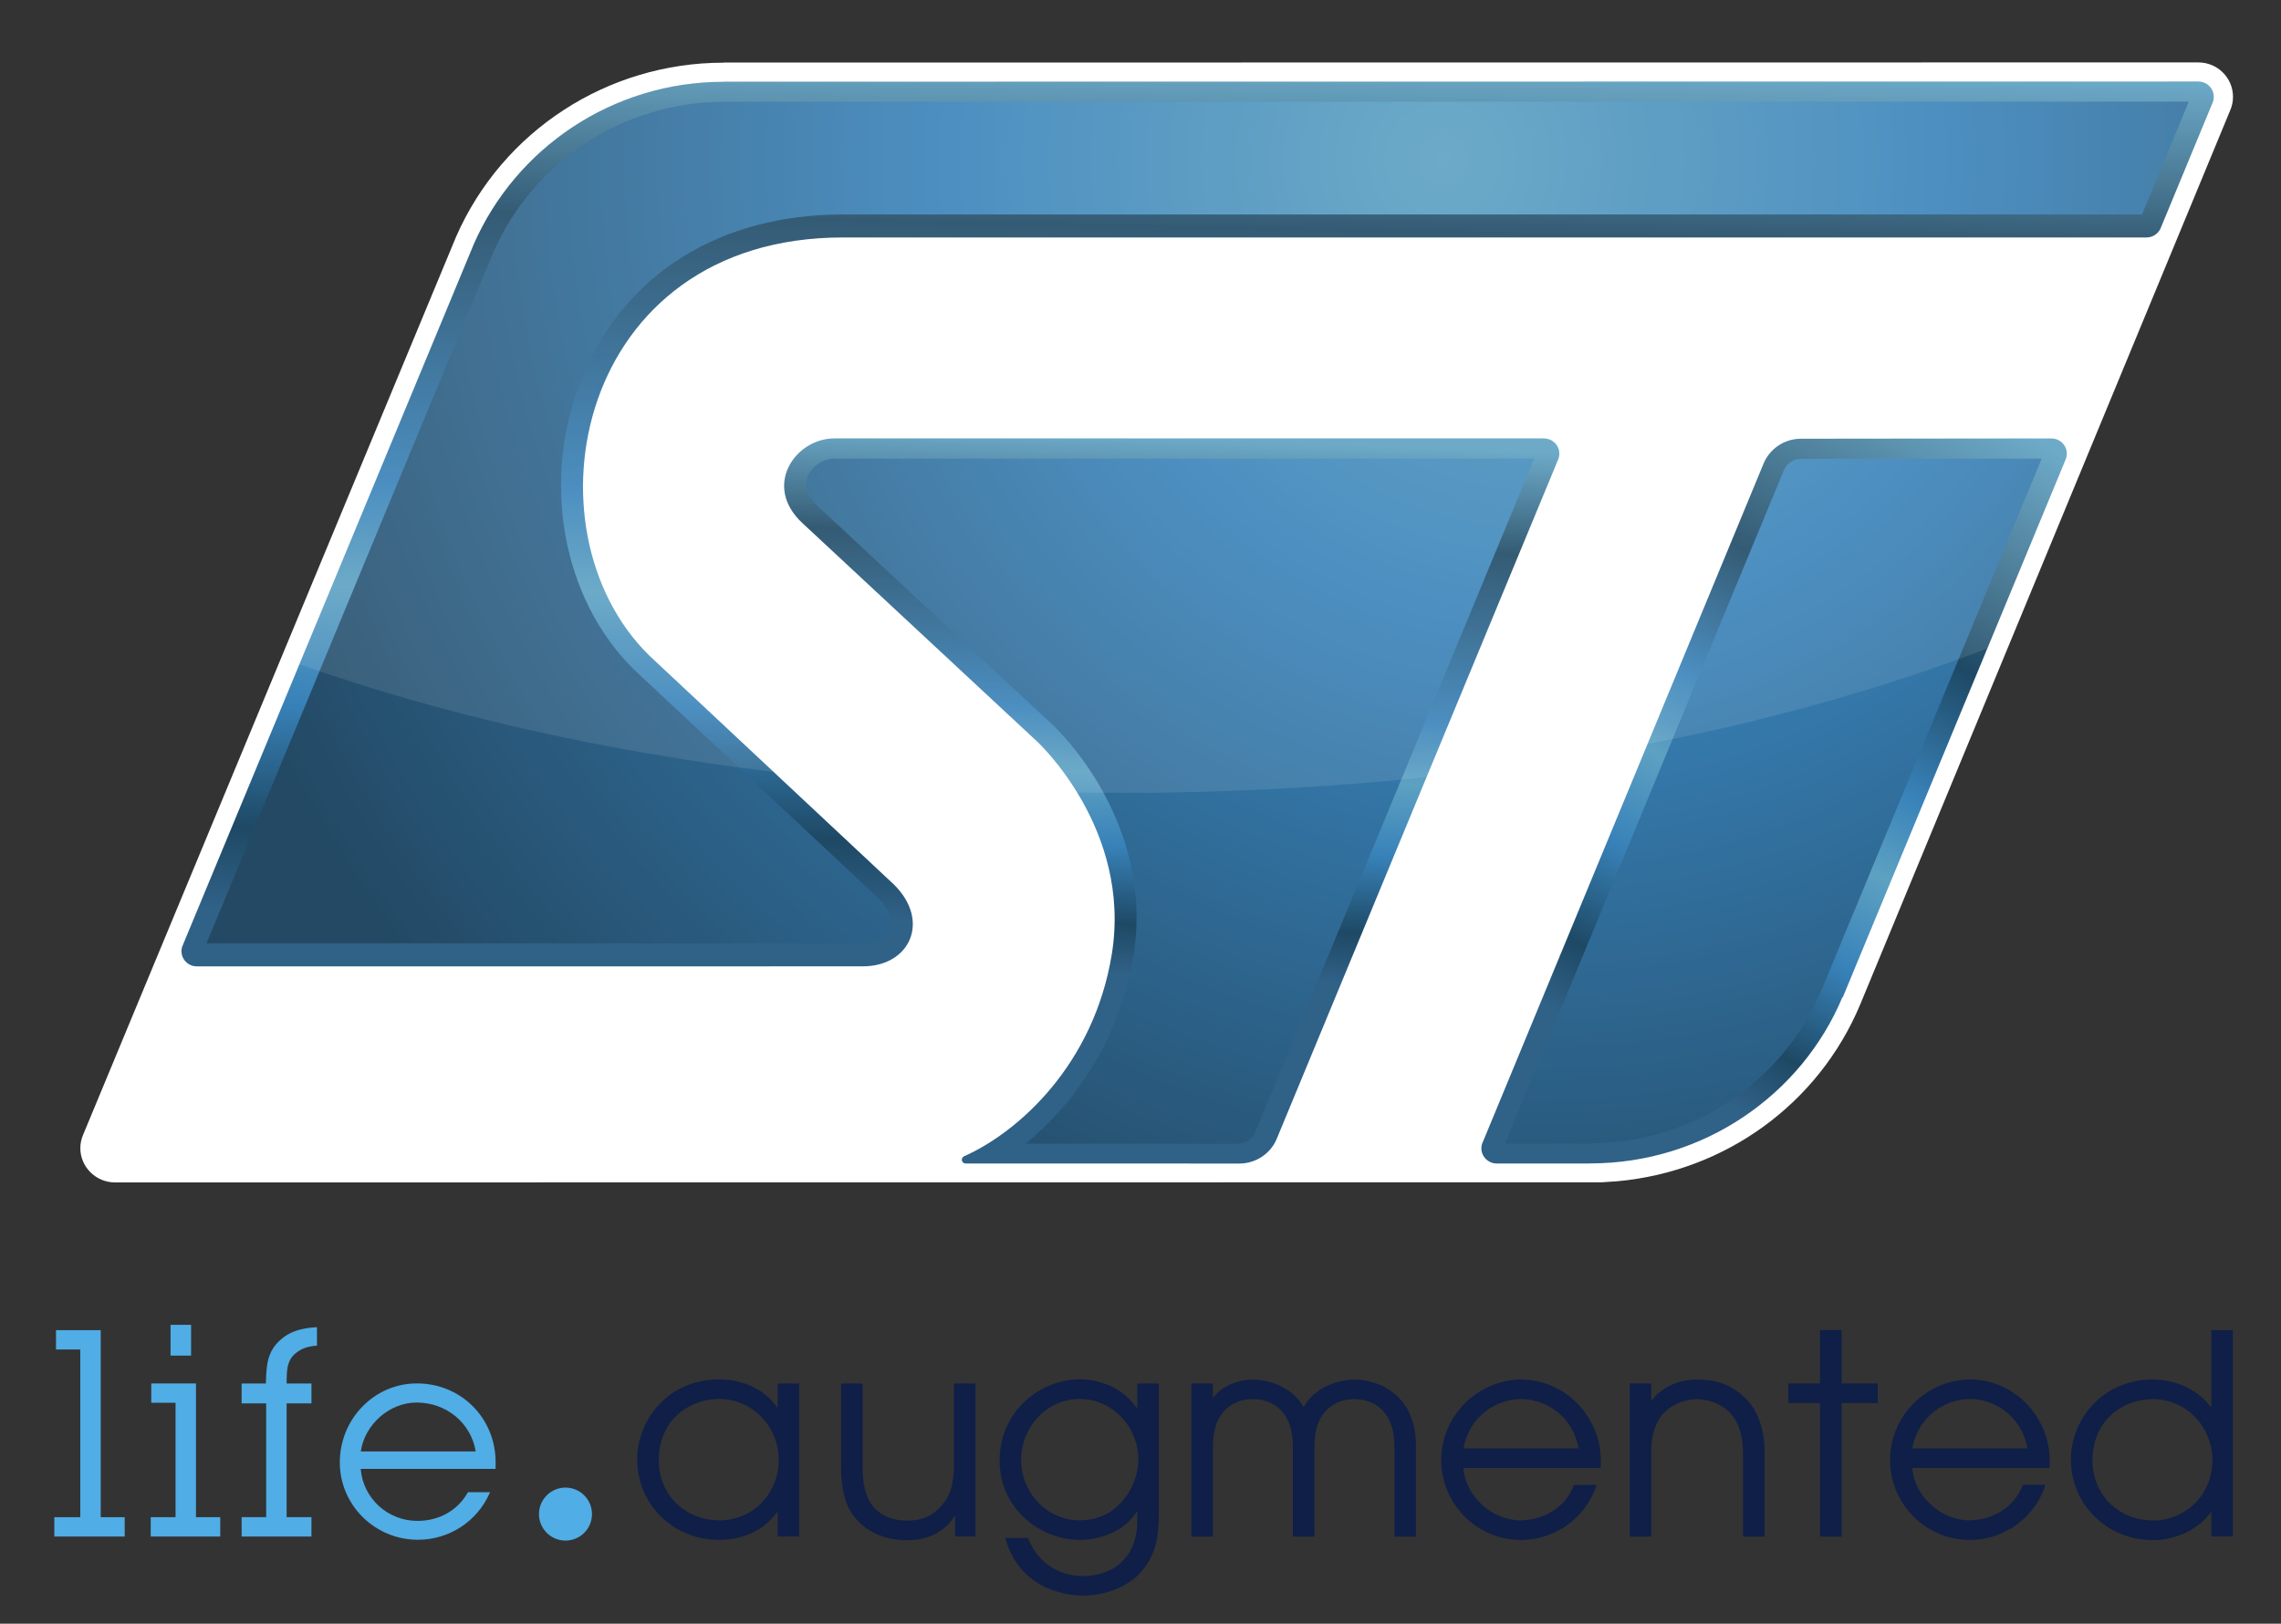
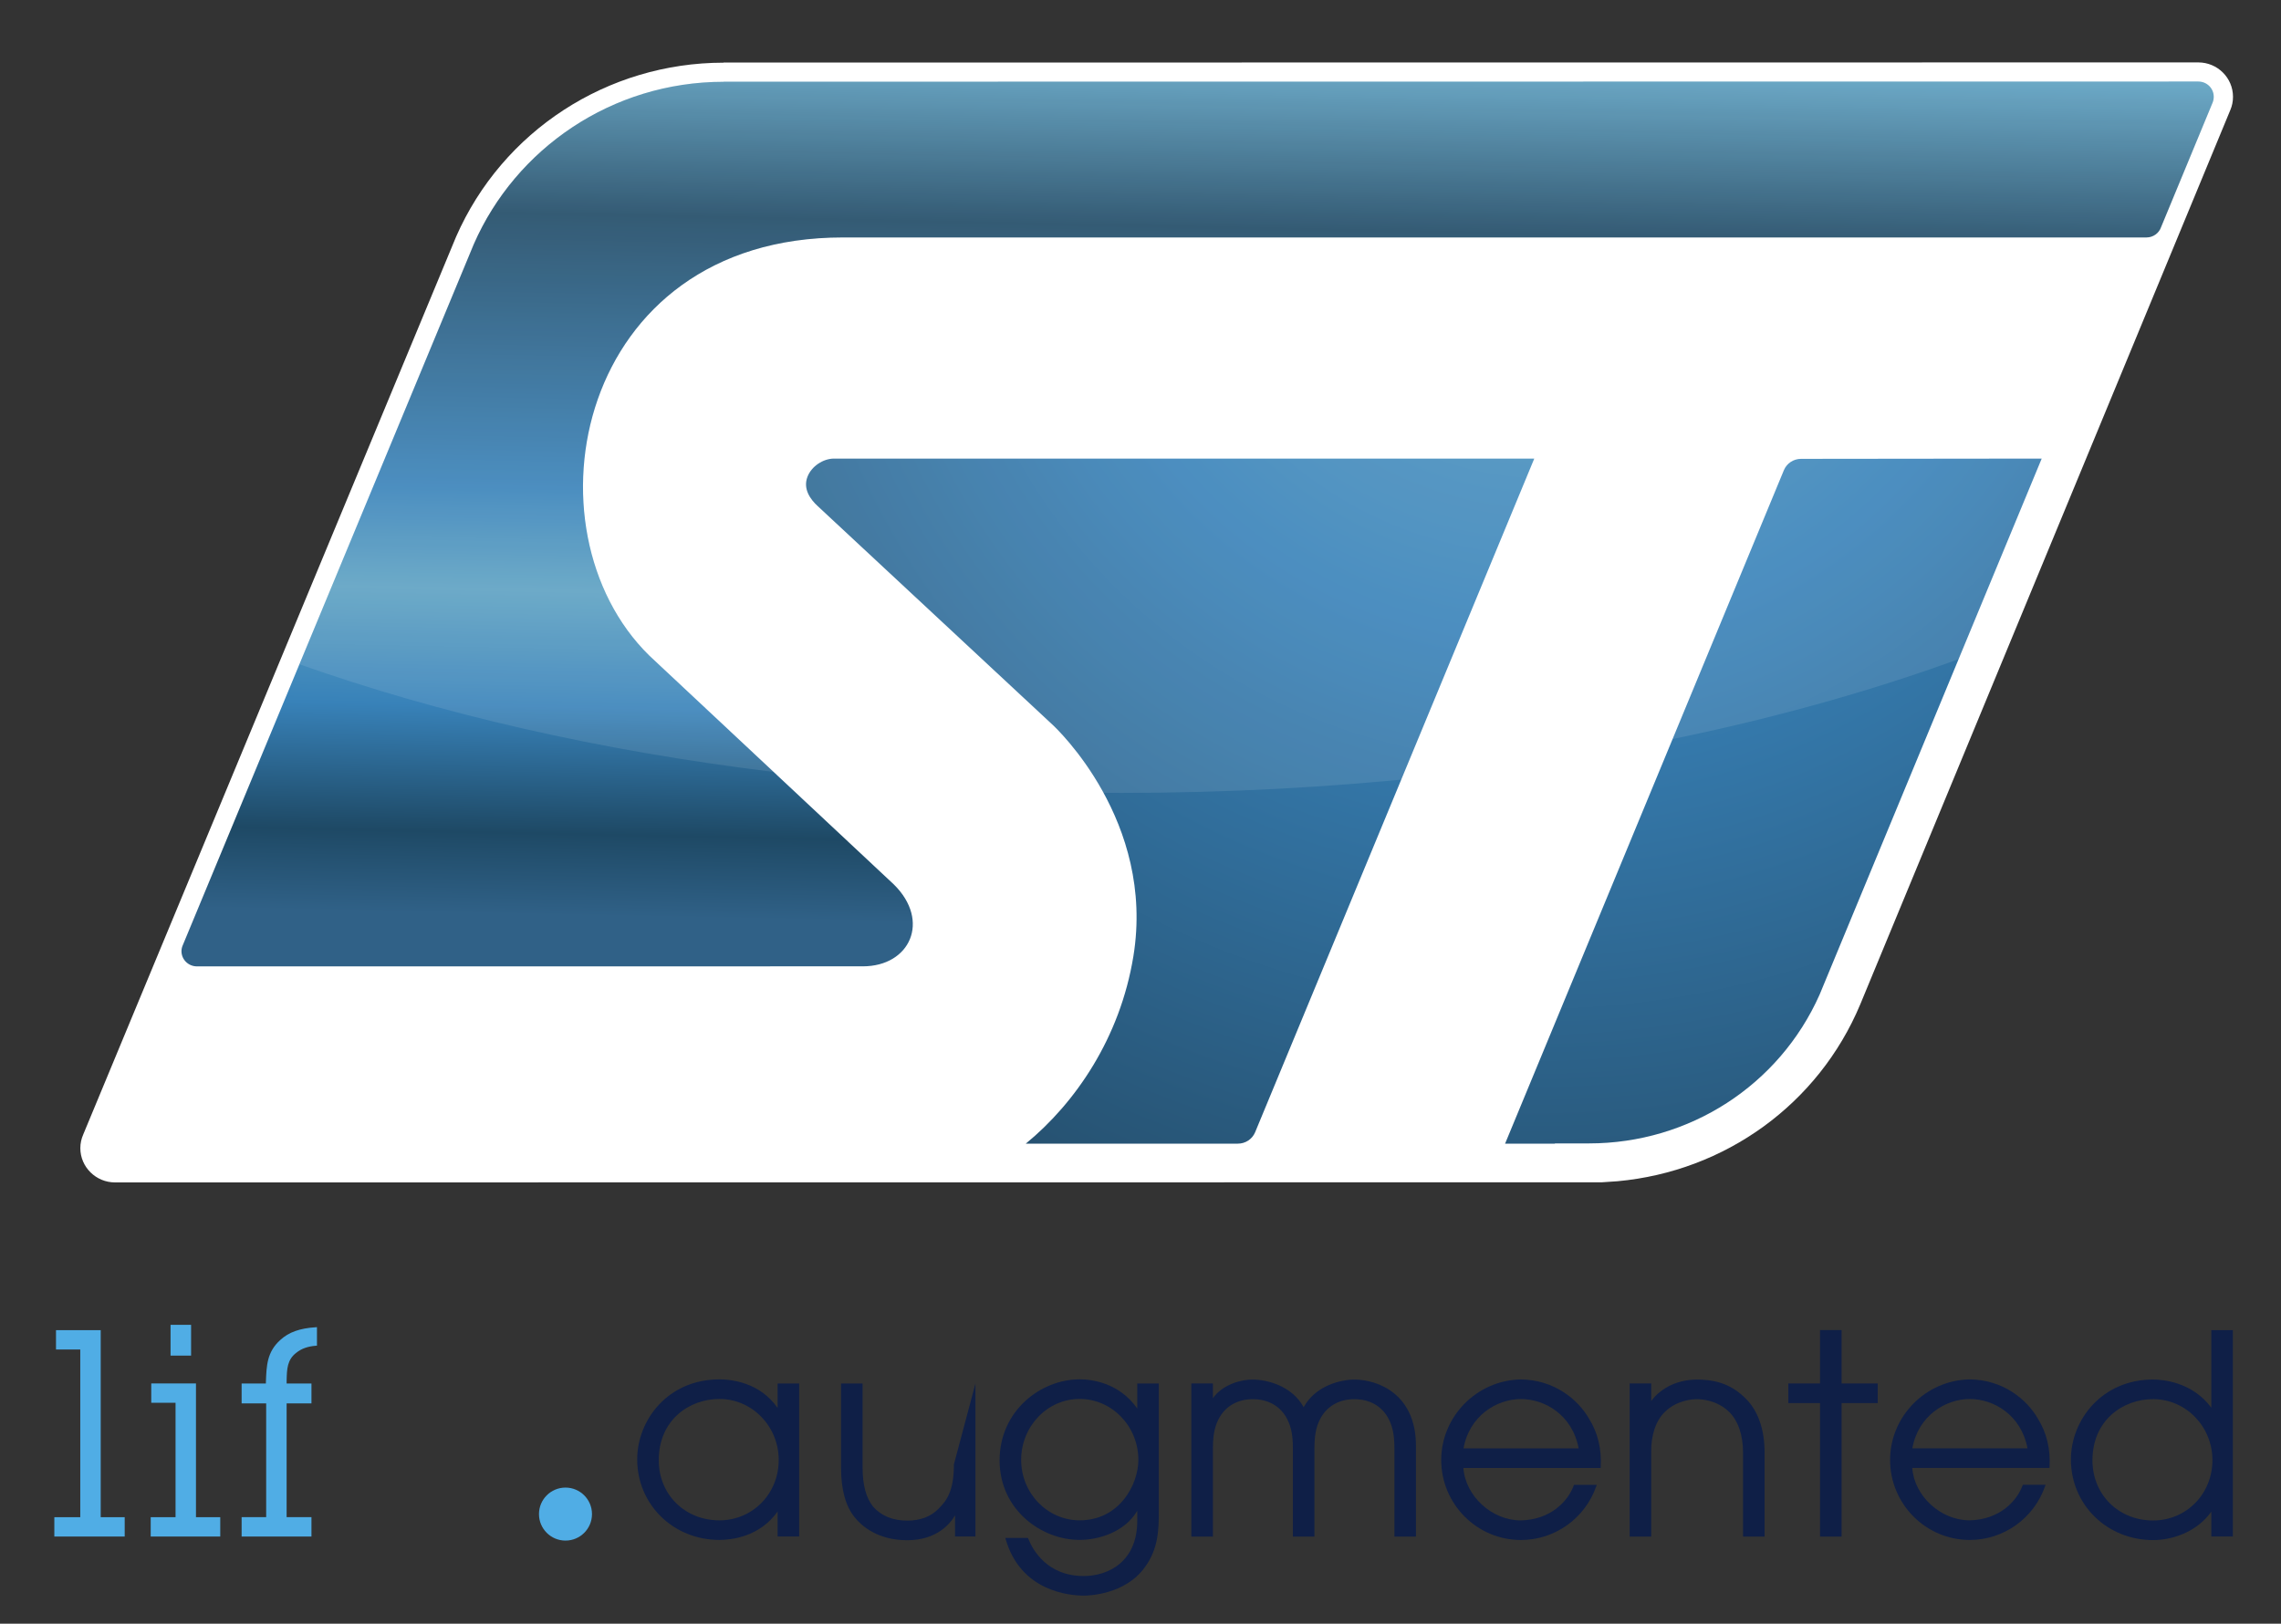
<svg xmlns="http://www.w3.org/2000/svg" xmlns:ns1="http://www.inkscape.org/namespaces/inkscape" xmlns:ns2="http://sodipodi.sourceforge.net/DTD/sodipodi-0.dtd" width="59" height="42" id="svg3666" version="1.1" ns1:version="0.48.4 r9939" ns2:docname="New document 4">
  <rect width="100%" height="100%" fill="#333333" stroke="none" />
  <defs id="defs3668">
    <clipPath clipPathUnits="userSpaceOnUse" id="clipPath3237">
      <path ns1:connector-curvature="0" d="m 452.976,45.333 99.212,0 0,69.823 -99.212,0 0,-69.823 z" id="path3239" />
    </clipPath>
    <clipPath clipPathUnits="userSpaceOnUse" id="clipPath3245">
      <path ns1:connector-curvature="0" d="m 464.138,114.282 87.174,0 0,-32.392 -87.174,0 0,32.392 z" id="path3247" />
    </clipPath>
    <clipPath clipPathUnits="userSpaceOnUse" id="clipPath3249">
      <path ns1:connector-curvature="0" d="m 464.138,81.891 87.174,0 0,32.391 -87.174,0 0,-32.391 z" id="path3251" />
    </clipPath>
    <radialGradient fx="0" fy="0" cx="0" cy="0" r="1" gradientUnits="userSpaceOnUse" gradientTransform="matrix(-46.316,-32.969,-32.495,45.65,521.041,110.822)" spreadMethod="pad" id="radialGradient3221">
      <stop style="stop-opacity:1;stop-color:#5da1c2" offset="0" id="stop3223" />
      <stop style="stop-opacity:1;stop-color:#3882b9" offset="0.387" id="stop3225" />
      <stop style="stop-opacity:1;stop-color:#234964" offset="0.994" id="stop3227" />
      <stop style="stop-opacity:1;stop-color:#234964" offset="1" id="stop3229" />
    </radialGradient>
    <linearGradient x1="0" y1="0" x2="1" y2="0" gradientUnits="userSpaceOnUse" gradientTransform="matrix(-1.492,-34.58,-34.58,1.492,503.925,98.119)" spreadMethod="pad" id="linearGradient3189">
      <stop style="stop-opacity:1;stop-color:#5da1c2" offset="0" id="stop3191" />
      <stop style="stop-opacity:1;stop-color:#1e4965" offset="0.136" id="stop3193" />
      <stop style="stop-opacity:1;stop-color:#3882b9" offset="0.361" id="stop3195" />
      <stop style="stop-opacity:1;stop-color:#5da1c2" offset="0.445" id="stop3197" />
      <stop style="stop-opacity:1;stop-color:#3882b9" offset="0.54" id="stop3199" />
      <stop style="stop-opacity:1;stop-color:#1e4965" offset="0.644" id="stop3201" />
      <stop style="stop-opacity:1;stop-color:#306187" offset="0.711" id="stop3203" />
      <stop style="stop-opacity:1;stop-color:#306187" offset="1" id="stop3205" />
    </linearGradient>
    <radialGradient fx="0" fy="0" cx="0" cy="0" r="1" gradientUnits="userSpaceOnUse" gradientTransform="matrix(-46.314,-32.968,-32.494,45.648,520.895,110.822)" spreadMethod="pad" id="radialGradient3165">
      <stop style="stop-opacity:1;stop-color:#5da1c2" offset="0" id="stop3167" />
      <stop style="stop-opacity:1;stop-color:#3882b9" offset="0.387" id="stop3169" />
      <stop style="stop-opacity:1;stop-color:#234964" offset="0.994" id="stop3171" />
      <stop style="stop-opacity:1;stop-color:#234964" offset="1" id="stop3173" />
    </radialGradient>
    <linearGradient x1="0" y1="0" x2="1" y2="0" gradientUnits="userSpaceOnUse" gradientTransform="matrix(-22.242,-40.82,-40.82,22.242,540.552,99.26)" spreadMethod="pad" id="linearGradient3133">
      <stop style="stop-opacity:1;stop-color:#5da1c2" offset="0" id="stop3135" />
      <stop style="stop-opacity:1;stop-color:#1e4965" offset="0.23" id="stop3137" />
      <stop style="stop-opacity:1;stop-color:#3882b9" offset="0.361" id="stop3139" />
      <stop style="stop-opacity:1;stop-color:#5da1c2" offset="0.445" id="stop3141" />
      <stop style="stop-opacity:1;stop-color:#3882b9" offset="0.54" id="stop3143" />
      <stop style="stop-opacity:1;stop-color:#1e4965" offset="0.644" id="stop3145" />
      <stop style="stop-opacity:1;stop-color:#306187" offset="0.711" id="stop3147" />
      <stop style="stop-opacity:1;stop-color:#306187" offset="1" id="stop3149" />
    </linearGradient>
    <radialGradient fx="0" fy="0" cx="0" cy="0" r="1" gradientUnits="userSpaceOnUse" gradientTransform="matrix(-49.351,-35.13,-34.624,48.641,516.239,110.826)" spreadMethod="pad" id="radialGradient3109">
      <stop style="stop-opacity:1;stop-color:#5da1c2" offset="0" id="stop3111" />
      <stop style="stop-opacity:1;stop-color:#3882b9" offset="0.387" id="stop3113" />
      <stop style="stop-opacity:1;stop-color:#234964" offset="0.994" id="stop3115" />
      <stop style="stop-opacity:1;stop-color:#234964" offset="1" id="stop3117" />
    </radialGradient>
    <linearGradient x1="0" y1="0" x2="1" y2="0" gradientUnits="userSpaceOnUse" gradientTransform="matrix(-1.635,-55.623,-55.623,1.635,505.659,115.249)" spreadMethod="pad" id="linearGradient3077">
      <stop style="stop-opacity:1;stop-color:#5da1c2" offset="0" id="stop3079" />
      <stop style="stop-opacity:1;stop-color:#1e4965" offset="0.136" id="stop3081" />
      <stop style="stop-opacity:1;stop-color:#3882b9" offset="0.361" id="stop3083" />
      <stop style="stop-opacity:1;stop-color:#5da1c2" offset="0.445" id="stop3085" />
      <stop style="stop-opacity:1;stop-color:#3882b9" offset="0.54" id="stop3087" />
      <stop style="stop-opacity:1;stop-color:#1e4965" offset="0.644" id="stop3089" />
      <stop style="stop-opacity:1;stop-color:#306187" offset="0.711" id="stop3091" />
      <stop style="stop-opacity:1;stop-color:#306187" offset="1" id="stop3093" />
    </linearGradient>
    <clipPath clipPathUnits="userSpaceOnUse" id="clipPath2999">
      <path ns1:connector-curvature="0" d="m 452.976,45.333 99.212,0 0,69.823 -99.212,0 0,-69.823 z" id="path3001" />
    </clipPath>
  </defs>
  <ns2:namedview id="base" pagecolor="#ffffff" bordercolor="#666666" borderopacity="1.0" ns1:pageopacity="0.0" ns1:pageshadow="2" ns1:zoom="3.959798" ns1:cx="91.564797" ns1:cy="-1.6868792" ns1:document-units="px" ns1:current-layer="layer1" showgrid="false" ns1:window-width="1280" ns1:window-height="657" ns1:window-x="-8" ns1:window-y="-8" ns1:window-maximized="1" />
  <g ns1:label="Layer 1" ns1:groupmode="layer" id="layer1" transform="translate(0,-1010.362)">
    <g transform="matrix(0.568,0,0,-0.568,-255.885,1077.385)" id="g2995">
      <g id="g2997" clip-path="url(#clipPath2999)">
        <g id="g3003" transform="translate(550.611,115.156)">
          <path ns1:connector-curvature="0" d="m 0,0 -67.159,-0.006 0,-0.006 c -5.29,-0.002 -10.068,-3.107 -12.181,-7.928 l -16.979,-40.883 c -0.087,-0.198 -0.132,-0.407 -0.132,-0.621 0,-0.861 0.71,-1.562 1.58,-1.562 l 67.709,0.006 0.71,0.048 c 4.894,0.447 9.151,3.507 11.055,8.053 L 1.457,-2.167 c 0.081,0.189 0.121,0.391 0.121,0.603 C 1.578,-0.702 0.87,0 0,0" style="fill:#ffffff;fill-opacity:1;fill-rule:nonzero;stroke:none" id="path3005" />
        </g>
        <g id="g3007" transform="translate(485.913,53.879)">
          <path ns1:connector-curvature="0" d="m 0,0 c -0.815,1.172 -2.118,1.302 -2.651,1.302 -2.343,0 -3.743,-1.851 -3.743,-3.643 0,-2.058 1.644,-3.669 3.743,-3.669 0.528,0 1.827,0.13 2.651,1.294 l 0,-1.137 0.981,0 0,6.967 L 0,1.114 0,0 z m -2.651,-5.118 c -1.574,0 -2.762,1.178 -2.762,2.739 0,1.831 1.39,2.789 2.762,2.789 1.49,0 2.701,-1.246 2.701,-2.776 0,-1.543 -1.186,-2.752 -2.701,-2.752" style="fill:#0f1f47;fill-opacity:1;fill-rule:nonzero;stroke:none" id="path3009" />
        </g>
        <g id="g3011" transform="translate(493.941,51.311)">
-           <path ns1:connector-curvature="0" d="m 0,0 c 0,-1.222 -0.331,-1.654 -0.701,-2.024 -0.362,-0.361 -0.827,-0.538 -1.421,-0.538 -0.661,0 -1.184,0.214 -1.556,0.634 -0.322,0.403 -0.48,0.984 -0.48,1.777 l 0,3.833 -0.98,0 0,-3.845 c 0,-0.987 0.207,-1.741 0.614,-2.243 0.314,-0.392 1.043,-1.049 2.402,-1.049 1.362,0 1.974,0.782 2.173,1.133 l 0,-0.963 0.93,0 0,6.967 L 0,3.682 0,0 z" style="fill:#0f1f47;fill-opacity:1;fill-rule:nonzero;stroke:none" id="path3013" />
+           <path ns1:connector-curvature="0" d="m 0,0 c 0,-1.222 -0.331,-1.654 -0.701,-2.024 -0.362,-0.361 -0.827,-0.538 -1.421,-0.538 -0.661,0 -1.184,0.214 -1.556,0.634 -0.322,0.403 -0.48,0.984 -0.48,1.777 l 0,3.833 -0.98,0 0,-3.845 c 0,-0.987 0.207,-1.741 0.614,-2.243 0.314,-0.392 1.043,-1.049 2.402,-1.049 1.362,0 1.974,0.782 2.173,1.133 l 0,-0.963 0.93,0 0,6.967 z" style="fill:#0f1f47;fill-opacity:1;fill-rule:nonzero;stroke:none" id="path3013" />
        </g>
        <g id="g3015" transform="translate(502.291,53.854)">
          <path ns1:connector-curvature="0" d="m 0,0 c -0.841,1.196 -2.109,1.329 -2.625,1.329 -1.752,0 -3.644,-1.412 -3.644,-3.695 0,-2.235 1.892,-3.618 3.644,-3.618 0.866,0 2.059,0.357 2.625,1.327 l 0,-0.46 c 0,-1.854 -1.313,-2.512 -2.437,-2.512 -1.667,0 -2.323,1.191 -2.528,1.702 l -0.012,0.033 -1.032,0 0.019,-0.065 c 0.694,-2.378 2.905,-2.562 3.566,-2.562 0.188,0 1.866,0.036 2.767,1.289 0.637,0.854 0.637,1.791 0.637,2.542 l 0,5.83 L 0,1.14 0,0 z m -2.625,-5.092 c -1.468,0 -2.662,1.235 -2.662,2.752 0,1.53 1.194,2.776 2.662,2.776 1.475,0 2.675,-1.246 2.675,-2.776 0,-1.109 -0.85,-2.752 -2.675,-2.752" style="fill:#0f1f47;fill-opacity:1;fill-rule:nonzero;stroke:none" id="path3017" />
        </g>
        <g id="g3019" transform="translate(512.18,55.172)">
          <path ns1:connector-curvature="0" d="M 0,0 C -0.614,0 -1.77,-0.268 -2.311,-1.259 -2.853,-0.268 -4.009,0 -4.623,0 -5.251,0 -6.039,-0.27 -6.444,-0.848 l 0,0.672 -0.982,0 0,-6.974 0.982,0 0,4.033 c 0,0.713 0.123,1.079 0.308,1.407 0.309,0.526 0.847,0.817 1.513,0.817 0.666,0 1.204,-0.291 1.513,-0.816 0.185,-0.329 0.308,-0.695 0.308,-1.408 l 0,-4.033 0.981,0 0,4.033 c 0,0.712 0.122,1.078 0.307,1.407 0.31,0.526 0.849,0.817 1.514,0.817 0.666,0 1.203,-0.291 1.513,-0.816 0.186,-0.33 0.308,-0.696 0.308,-1.408 l 0,-4.033 0.981,0 0,4.134 C 2.802,-0.635 1.041,0 0,0" style="fill:#0f1f47;fill-opacity:1;fill-rule:nonzero;stroke:none" id="path3021" />
        </g>
        <g id="g3023" transform="translate(519.751,55.178)">
          <path ns1:connector-curvature="0" d="m 0,0 c -1.995,-0.038 -3.618,-1.684 -3.618,-3.669 0,-2.009 1.629,-3.643 3.631,-3.643 1.54,0 2.918,0.983 3.428,2.445 l 0.024,0.068 -1.037,0 -0.012,-0.033 C 2.153,-5.548 1.363,-6.393 0.001,-6.419 c -1.313,0 -2.518,1.108 -2.609,2.386 l 6.25,0 0.003,0.047 C 3.691,-3.164 3.511,-2.423 3.111,-1.784 2.621,-0.931 1.546,-0.013 0,0 m -2.602,-3.14 c 0.258,1.474 1.503,2.247 2.615,2.247 1.068,0 2.336,-0.704 2.627,-2.247 l -5.242,0 z" style="fill:#0f1f47;fill-opacity:1;fill-rule:nonzero;stroke:none" id="path3025" />
        </g>
        <g id="g3027" transform="translate(527.78,55.172)">
          <path ns1:connector-curvature="0" d="m 0,0 c -1.028,0 -1.746,-0.503 -2.085,-0.98 l 0,0.804 -0.981,0 0,-6.974 0.981,0 0,3.833 c -0.012,0.791 0.211,1.447 0.625,1.848 0.55,0.534 1.256,0.576 1.46,0.576 0.204,0 0.911,-0.042 1.459,-0.576 0.411,-0.398 0.638,-1.055 0.638,-1.849 l 0,-3.832 0.981,0 0,3.832 c 0,1.055 -0.301,1.907 -0.868,2.461 C 1.617,-0.264 0.936,0 0,0" style="fill:#0f1f47;fill-opacity:1;fill-rule:nonzero;stroke:none" id="path3029" />
        </g>
        <g id="g3031" transform="translate(534.365,57.426)">
          <path ns1:connector-curvature="0" d="m 0,0 -0.981,0 0,-2.431 -1.445,0 0,-0.894 1.445,0 0,-6.08 0.981,0 0,6.08 1.646,0 0,0.894 L 0,-2.431 0,0 z" style="fill:#0f1f47;fill-opacity:1;fill-rule:nonzero;stroke:none" id="path3033" />
        </g>
        <g id="g3035" transform="translate(540.191,55.18)">
          <path ns1:connector-curvature="0" d="m 0,0 c -1.995,-0.037 -3.617,-1.683 -3.617,-3.668 0,-2.009 1.628,-3.644 3.63,-3.644 1.54,0 2.918,0.983 3.427,2.446 l 0.024,0.067 -1.036,0 -0.013,-0.032 C 2.152,-5.547 1.363,-6.392 0.001,-6.418 c -1.313,0 -2.519,1.107 -2.609,2.385 l 6.25,0 0.002,0.048 C 3.691,-3.165 3.511,-2.423 3.11,-1.784 2.62,-0.93 1.546,-0.012 0,0 m -2.603,-3.14 c 0.258,1.475 1.505,2.247 2.616,2.247 1.068,0 2.335,-0.704 2.627,-2.247 l -5.243,0 z" style="fill:#0f1f47;fill-opacity:1;fill-rule:nonzero;stroke:none" id="path3037" />
        </g>
        <g id="g3039" transform="translate(551.202,57.423)">
          <path ns1:connector-curvature="0" d="m 0,0 0,-3.532 c -0.882,1.189 -2.245,1.283 -2.651,1.283 -2.342,0 -3.743,-1.852 -3.743,-3.643 0,-2.057 1.644,-3.669 3.743,-3.669 0.845,0 1.977,0.348 2.651,1.295 l 0,-1.131 0.981,0 L 0.981,0 0,0 z m -2.651,-8.668 c -1.574,0 -2.762,1.177 -2.762,2.738 0,1.831 1.39,2.788 2.762,2.788 1.49,0 2.701,-1.244 2.701,-2.776 0,-1.542 -1.185,-2.75 -2.701,-2.75" style="fill:#0f1f47;fill-opacity:1;fill-rule:nonzero;stroke:none" id="path3041" />
        </g>
        <path ns1:connector-curvature="0" d="m 459.204,57.665 -0.935,0 0,-1.402 0.935,0 0,1.402 z" style="fill:#50ade5;fill-opacity:1;fill-rule:nonzero;stroke:none" id="path3043" />
        <g id="g3045" transform="translate(455.088,57.423)">
          <path ns1:connector-curvature="0" d="m 0,0 -2.036,0 0,-0.881 1.105,0 0,-7.638 -1.181,0 0,-0.881 3.205,0 0,0.881 L 0,-8.519 0,0 z" style="fill:#50ade5;fill-opacity:1;fill-rule:nonzero;stroke:none" id="path3047" />
        </g>
        <g id="g3049" transform="translate(459.426,54.996)">
          <path ns1:connector-curvature="0" d="m 0,0 -2.036,0 0,-0.881 1.106,0 0,-5.21 -1.131,0 0,-0.881 3.167,0 0,0.881 L 0,-6.091 0,0 z" style="fill:#50ade5;fill-opacity:1;fill-rule:nonzero;stroke:none" id="path3051" />
        </g>
        <g id="g3053" transform="translate(463.268,56.977)">
          <path ns1:connector-curvature="0" d="m 0,0 c -0.61,-0.546 -0.632,-1.174 -0.658,-1.935 l 0,-0.049 -1.105,0 0,-0.906 1.118,0 0,-5.181 -1.118,0 0,-0.881 3.18,0 0,0.881 -1.131,0 0,5.181 1.131,0 0,0.906 -1.131,0 0.001,0.15 c 0.012,0.503 0.022,0.936 0.445,1.254 0.227,0.184 0.517,0.287 0.889,0.316 l 0.047,0.004 0,0.842 L 1.614,0.578 C 0.883,0.532 0.385,0.353 0,0" style="fill:#50ade5;fill-opacity:1;fill-rule:nonzero;stroke:none" id="path3055" />
        </g>
        <g id="g3057" transform="translate(469.485,54.997)">
-           <path ns1:connector-curvature="0" d="m 0,0 c -1.935,0 -3.509,-1.614 -3.509,-3.598 0,-1.943 1.597,-3.523 3.56,-3.523 1.403,0 2.678,0.822 3.249,2.093 l 0.032,0.073 -1.006,0 -0.015,-0.026 c -0.469,-0.815 -1.302,-1.28 -2.285,-1.28 -1.357,0 -2.48,1.036 -2.583,2.367 l 6.143,0 0,0.308 C 3.586,-1.575 2.011,0 0,0 m -2.553,-3.098 c 0.18,1.232 1.307,2.227 2.541,2.227 1.359,0 2.481,-0.934 2.691,-2.227 l -5.232,0 z" style="fill:#50ade5;fill-opacity:1;fill-rule:nonzero;stroke:none" id="path3059" />
-         </g>
+           </g>
        <g id="g3061" transform="translate(476.253,47.839)">
          <path ns1:connector-curvature="0" d="M 0,0 C 0.667,0 1.207,0.54 1.207,1.207 1.207,1.873 0.667,2.414 0,2.414 -0.667,2.414 -1.207,1.873 -1.207,1.207 -1.207,0.54 -0.667,0 0,0" style="fill:#50ade5;fill-opacity:1;fill-rule:nonzero;stroke:none" id="path3063" />
        </g>
      </g>
    </g>
    <g transform="matrix(0.568,0,0,-0.568,-255.885,1077.385)" id="g3065">
      <g id="g3067">
        <g id="g3073">
          <g id="g3075">
            <path ns1:connector-curvature="0" d="m 483.452,114.278 c 0.002,0 0.005,-0.004 0.005,-0.004 l 0,0 c -5.095,0 -9.474,-3.047 -11.377,-7.39 l 0,0 -13.257,-31.936 c -0.036,-0.081 -0.057,-0.171 -0.057,-0.267 l 0,0 c 0,-0.382 0.316,-0.692 0.703,-0.692 l 0,0 30.324,0.002 c 2.157,0 3.096,2.074 1.413,3.729 l 0,0 -11.136,10.422 c -5.853,5.738 -3.343,19.043 8.813,19.043 l 0,0 59.365,0 c 0.307,0 0.571,0.195 0.665,0.468 l 0,0 2.349,5.675 c 0.033,0.08 0.05,0.17 0.05,0.264 l 0,0 c 0,0.381 -0.311,0.693 -0.701,0.693 l 0,0 -67.159,-0.007 z" style="fill:url(#linearGradient3077);stroke:none" id="path3095" />
          </g>
        </g>
      </g>
    </g>
    <g transform="matrix(0.568,0,0,-0.568,-255.885,1077.385)" id="g3097">
      <g id="g3099">
        <g id="g3105">
          <g id="g3107">
-             <path ns1:connector-curvature="0" d="m 485.063,113.366 0.003,-0.003 -1.557,0 c -4.609,0 -8.728,-2.693 -10.544,-6.867 l 0,0 -13.057,-31.456 0,-0.001 29.885,0 c 0.599,0 1.053,0.231 1.217,0.617 l 0,0 c 0.172,0.415 -0.017,0.953 -0.488,1.417 l 0,0 -11.155,10.439 c -3.308,3.244 -4.26,8.751 -2.318,13.391 l 0,0 c 1.954,4.657 6.266,7.328 11.834,7.328 l 0,0 59.164,0 2.129,5.138 0,0 -65.113,-0.003 z" style="fill:url(#radialGradient3109);stroke:none" id="path3119" />
-           </g>
+             </g>
        </g>
      </g>
    </g>
    <g transform="matrix(0.568,0,0,-0.568,-255.885,1077.385)" id="g3121">
      <g id="g3123">
        <g id="g3129">
          <g id="g3131">
-             <path ns1:connector-curvature="0" d="m 532.52,98.018 c -0.769,0 -1.429,-0.463 -1.706,-1.129 l 0,0 -12.772,-30.865 c -0.052,-0.095 -0.081,-0.206 -0.081,-0.32 l 0,0 c 0,-0.381 0.316,-0.692 0.701,-0.692 l 0,0 4.256,0 -10e-4,0.004 c 5.167,0 9.626,3.128 11.487,7.571 l 0,0 c 0,0 0.008,-0.006 0.014,-0.01 l 0,0 10.153,24.505 c 0.032,0.078 0.05,0.166 0.05,0.256 l 0,0 c 0,0.384 -0.315,0.693 -0.702,0.693 l 0,0 -11.399,-0.013 z" style="fill:url(#linearGradient3133);stroke:none" id="path3151" />
-           </g>
+             </g>
        </g>
      </g>
    </g>
    <g transform="matrix(0.568,0,0,-0.568,-255.885,1077.385)" id="g3153">
      <g id="g3155">
        <g id="g3161">
          <g id="g3163">
            <path ns1:connector-curvature="0" d="m 532.52,97.102 c -0.346,0 -0.652,-0.204 -0.783,-0.517 l 0,0 -12.696,-30.669 2.27,0 -0.003,0.011 1.554,0 c 4.576,0 8.662,2.649 10.499,6.769 l 0,0 10.117,24.418 -10.958,-0.012 z" style="fill:url(#radialGradient3165);stroke:none" id="path3175" />
          </g>
        </g>
      </g>
    </g>
    <g transform="matrix(0.568,0,0,-0.568,-255.885,1077.385)" id="g3177">
      <g id="g3179">
        <g id="g3185">
          <g id="g3187">
-             <path ns1:connector-curvature="0" d="m 488.485,98.031 c -1.752,0 -3.287,-2.157 -1.43,-3.865 l 0,0 10.679,-9.938 c 0,0 4.325,-3.984 3.397,-9.686 l 0,0 c -0.817,-5.021 -4.243,-8.094 -6.721,-9.199 l 0,0 -0.009,-0.002 c -0.058,-0.032 -0.099,-0.09 -0.099,-0.155 l 0,0 c 0,-0.096 0.079,-0.174 0.178,-0.174 l 0,0 12.456,-0.002 c 0.771,0 1.433,0.464 1.707,1.128 l 0,0 12.821,30.953 c 0.03,0.078 0.047,0.16 0.047,0.247 l 0,0 c 0,0.384 -0.317,0.693 -0.704,0.693 l 0,0 -32.322,0 z" style="fill:url(#linearGradient3189);stroke:none" id="path3207" />
-           </g>
+             </g>
        </g>
      </g>
    </g>
    <g transform="matrix(0.568,0,0,-0.568,-255.885,1077.385)" id="g3209">
      <g id="g3211">
        <g id="g3217">
          <g id="g3219">
            <path ns1:connector-curvature="0" d="m 488.485,97.114 c -0.502,0 -1.023,-0.351 -1.208,-0.818 l 0,0 c -0.222,-0.559 0.126,-1.039 0.463,-1.347 l 0,0 10.674,-9.938 c 0.193,-0.174 4.701,-4.411 3.701,-10.559 l 0,0 c -0.608,-3.728 -2.646,-6.687 -4.9,-8.536 l 0,0 9.657,0 c 0.345,0 0.654,0.203 0.786,0.518 l 0,0 12.712,30.679 0,0.001 -31.885,0 z" style="fill:url(#radialGradient3221);stroke:none" id="path3231" />
          </g>
        </g>
      </g>
    </g>
    <g transform="matrix(0.568,0,0,-0.568,-255.885,1077.385)" id="g3233">
      <g id="g3235" clip-path="url(#clipPath3237)">
        <g id="g3241">
          <g id="g3243" />
          <g id="g3253">
            <g style="opacity:0.1" clip-path="url(#clipPath3245)" id="g3255">
              <g id="g3257">
                <g clip-path="url(#clipPath3249)" id="g3259">
                  <g transform="translate(521.514,97.338)" id="g3261">
                    <path ns1:connector-curvature="0" d="m 0,0 c 0,-0.084 -0.016,-0.168 -0.051,-0.251 l -5.996,-14.478 c -4.459,-0.468 -9.101,-0.719 -13.869,-0.719 -0.682,0 -1.363,0.009 -2.044,0.017 -0.9,1.48 -1.817,2.324 -1.817,2.324 l -10.681,9.939 c -1.859,1.705 -0.32,3.862 1.429,3.862 l 32.323,0 C -0.32,0.694 0,0.384 0,0" style="fill:#ffffff;fill-opacity:1;fill-rule:nonzero;stroke:none" id="path3263" />
                  </g>
                  <g transform="translate(544.618,97.338)" id="g3265">
                    <path ns1:connector-curvature="0" d="m 0,0 c 0,-0.092 -0.018,-0.176 -0.051,-0.259 l -3.566,-8.61 c -4.634,-1.781 -9.84,-3.26 -15.476,-4.355 l 5.291,12.772 c 0.278,0.669 0.933,1.129 1.707,1.129 L -0.698,0.694 C -0.312,0.694 0,0.384 0,0" style="fill:#ffffff;fill-opacity:1;fill-rule:nonzero;stroke:none" id="path3267" />
                  </g>
                  <g transform="translate(551.312,113.588)" id="g3269">
                    <path ns1:connector-curvature="0" d="m 0,0 c 0,-0.092 -0.017,-0.183 -0.05,-0.259 l -2.346,-5.676 c -0.1,-0.276 -0.362,-0.468 -0.674,-0.468 l -59.362,0 c -12.153,0 -14.66,-13.308 -8.813,-19.042 l 5.668,-5.299 c -7.941,0.969 -15.255,2.656 -21.597,4.904 l 7.938,19.136 c 1.909,4.347 6.282,7.39 11.379,7.39 l 0,0.008 67.159,0 C -0.31,0.694 0,0.384 0,0" style="fill:#ffffff;fill-opacity:1;fill-rule:nonzero;stroke:none" id="path3271" />
                  </g>
                </g>
              </g>
            </g>
          </g>
        </g>
      </g>
    </g>
  </g>
</svg>